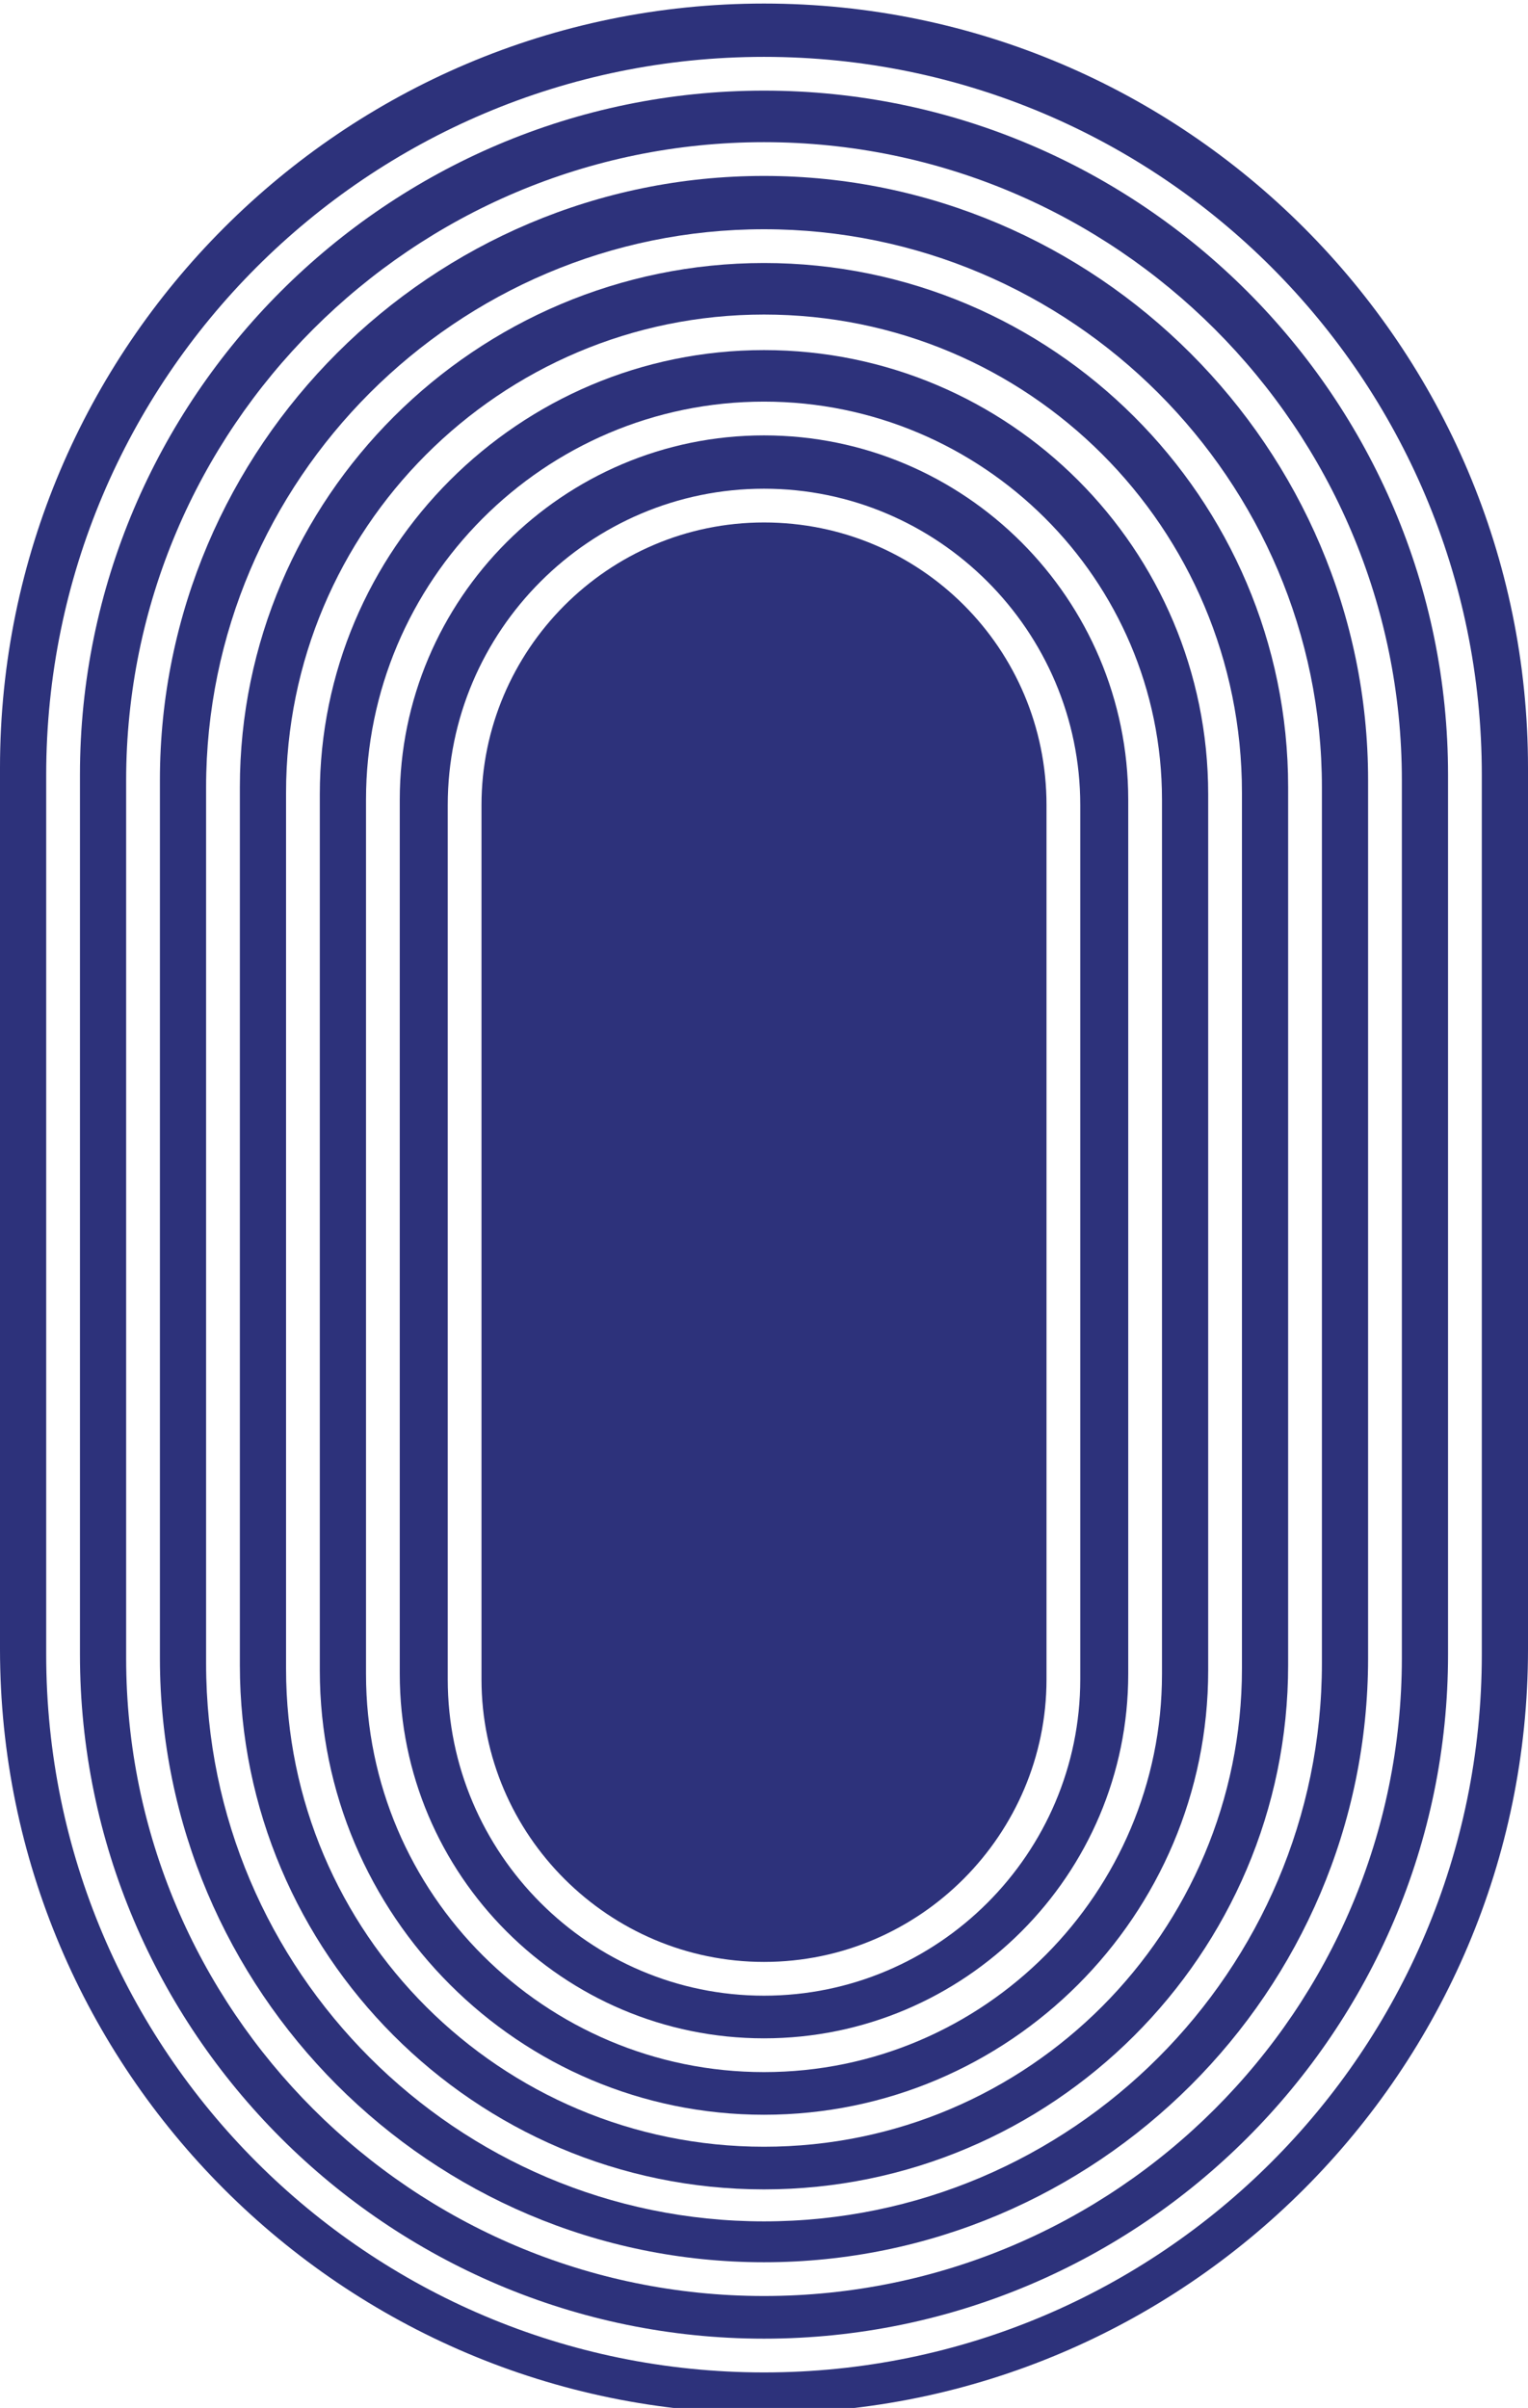
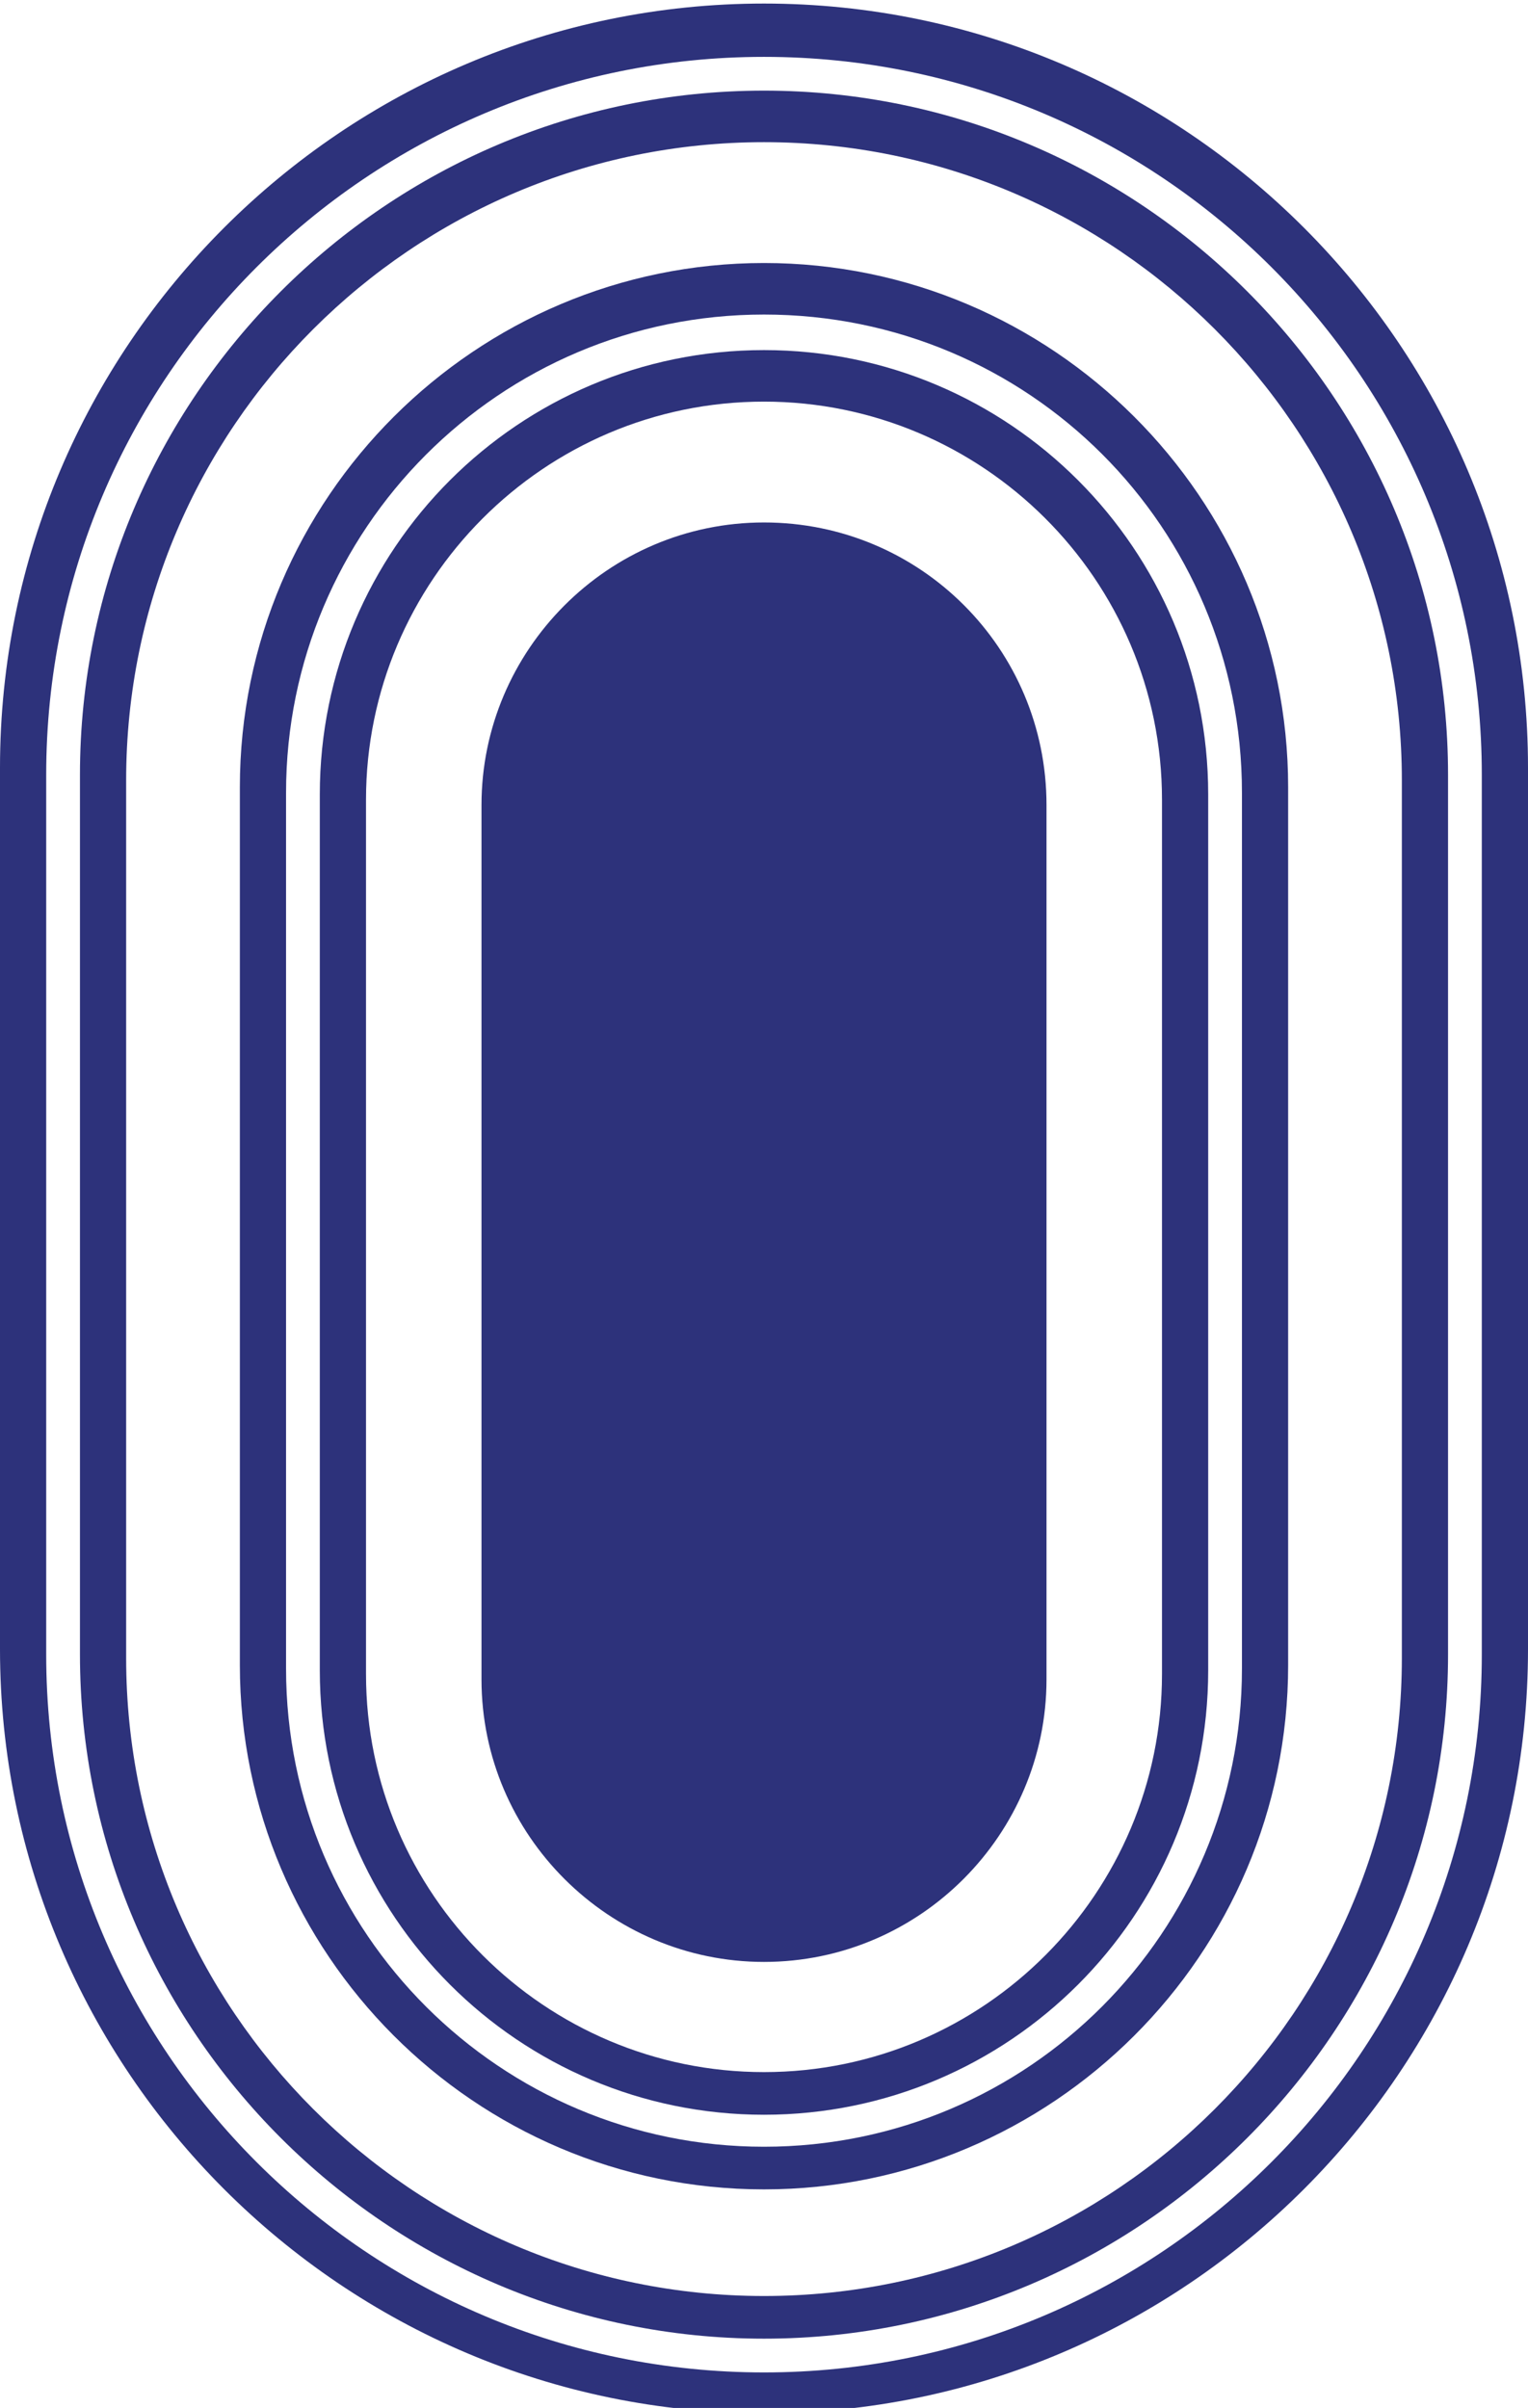
<svg xmlns="http://www.w3.org/2000/svg" version="1.1" id="Layer_1" x="0px" y="0px" viewBox="0 0 86 135.5" style="enable-background:new 0 0 86 135.5;" xml:space="preserve">
  <style type="text/css">
	.st0{fill:#2D327B;}
</style>
  <g>
    <g>
      <g>
        <g>
          <path class="st0" d="M43,0.2c-23.7,0-43,19.3-43,43v49.6c0,23.7,19.3,43,43,43s43-19.3,43-43V43.2C86,19.5,66.7,0.2,43,0.2z       M83.4,93.1c0,22.3-18.1,40.4-40.4,40.4c-22.3,0-40.4-18.1-40.4-40.4l0-49.5C2.6,21.3,20.7,3.2,43,3.2s40.4,18.1,40.4,40.4      L83.4,93.1z" />
        </g>
      </g>
      <g>
        <g>
          <path class="st0" d="M43,5.1C21.8,5.1,4.5,22.4,4.5,43.6l0,49.5c0,21.2,17.3,38.5,38.5,38.5c21.2,0,38.5-17.3,38.5-38.5l0-49.5      C81.5,22.4,64.2,5.1,43,5.1z M78.9,93.3c0,19.8-16.1,35.9-35.9,35.9c-19.8,0-35.9-16.1-35.9-35.9l0-49.4C7.1,24.1,23.2,8,43,8      s35.9,16.1,35.9,35.9L78.9,93.3z" />
        </g>
      </g>
      <g>
        <g>
-           <path class="st0" d="M43,9.9c-18.7,0-34,15.2-34,34l0,49.4c0,18.7,15.2,34,34,34c18.7,0,34-15.2,34-34l0-49.4      C77,25.2,61.7,9.9,43,9.9z M74.4,93.6c0,17.3-14.1,31.4-31.4,31.4s-31.4-14.1-31.4-31.4V44.3C11.6,27,25.7,12.9,43,12.9      S74.4,27,74.4,44.3V93.6z" />
-         </g>
+           </g>
      </g>
      <g>
        <g>
          <path class="st0" d="M43,14.8c-16.2,0-29.5,13.2-29.5,29.5l0,49.4c0,16.2,13.2,29.5,29.5,29.5c16.2,0,29.5-13.2,29.5-29.5      l0-49.4C72.5,28,59.2,14.8,43,14.8z M69.9,93.9c0,14.8-12,26.9-26.9,26.9c-14.8,0-26.9-12-26.9-26.9l0-49.3      c0-14.8,12-26.9,26.9-26.9s26.9,12,26.9,26.9V93.9z" />
        </g>
      </g>
      <g>
        <g>
          <path class="st0" d="M43,19.7c-13.8,0-25,11.2-25,25v49.3c0,13.8,11.2,25,25,25s25-11.2,25-25l0-49.3C68,30.9,56.8,19.7,43,19.7      z M65.4,94.2c0,12.3-10,22.4-22.4,22.4c-12.3,0-22.4-10-22.4-22.4l0-49.2c0-12.3,10-22.4,22.4-22.4c12.3,0,22.4,10,22.4,22.4      V94.2z" />
        </g>
      </g>
      <g>
        <g>
-           <path class="st0" d="M43,24.5c-11.3,0-20.5,9.2-20.5,20.5l0,49.2c0,11.3,9.2,20.5,20.5,20.5c11.3,0,20.5-9.2,20.5-20.5l0-49.2      C63.5,33.7,54.3,24.5,43,24.5z M60.8,94.5c0,9.8-8,17.8-17.8,17.8c-9.8,0-17.8-8-17.8-17.8V45.3c0-9.8,8-17.8,17.8-17.8      s17.8,8,17.8,17.8L60.8,94.5z" />
-         </g>
+           </g>
      </g>
      <g>
        <g>
          <path class="st0" d="M43,29.4c-8.8,0-15.9,7.2-15.9,15.9l0,49.2c0,8.8,7.2,15.9,15.9,15.9c8.8,0,15.9-7.2,15.9-15.9V45.3      C58.9,36.5,51.8,29.4,43,29.4z" />
        </g>
      </g>
    </g>
  </g>
</svg>